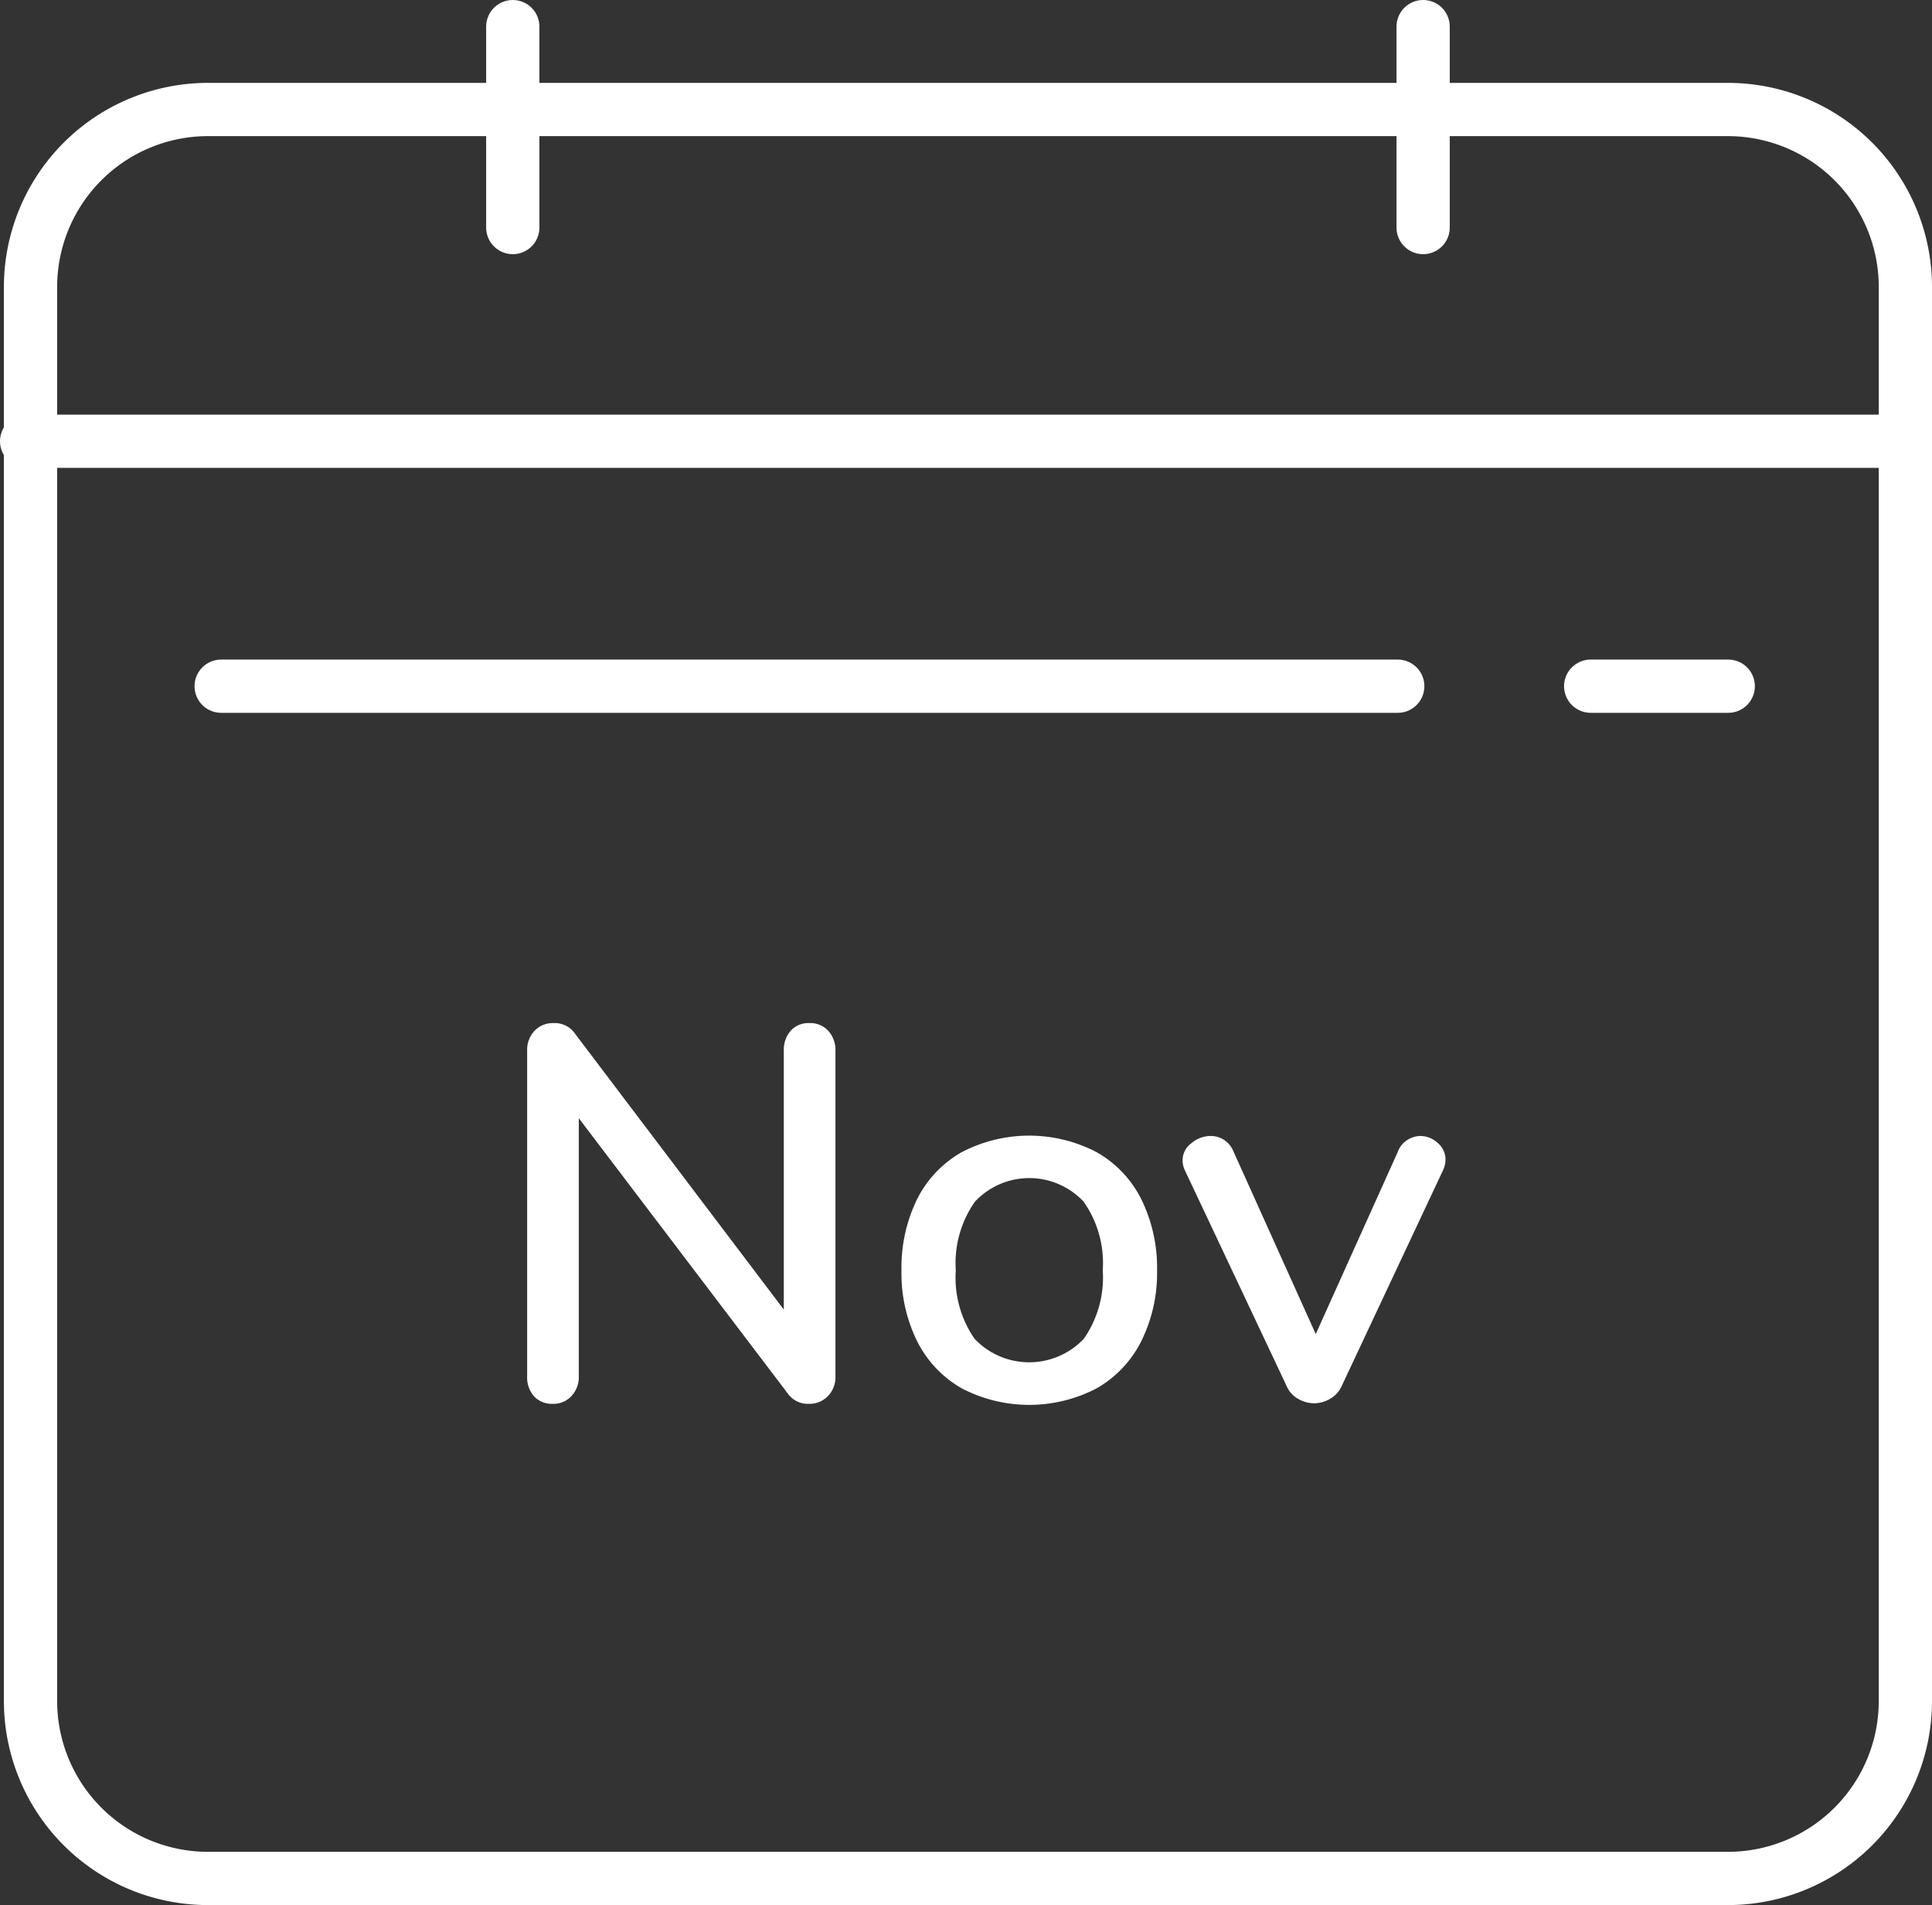
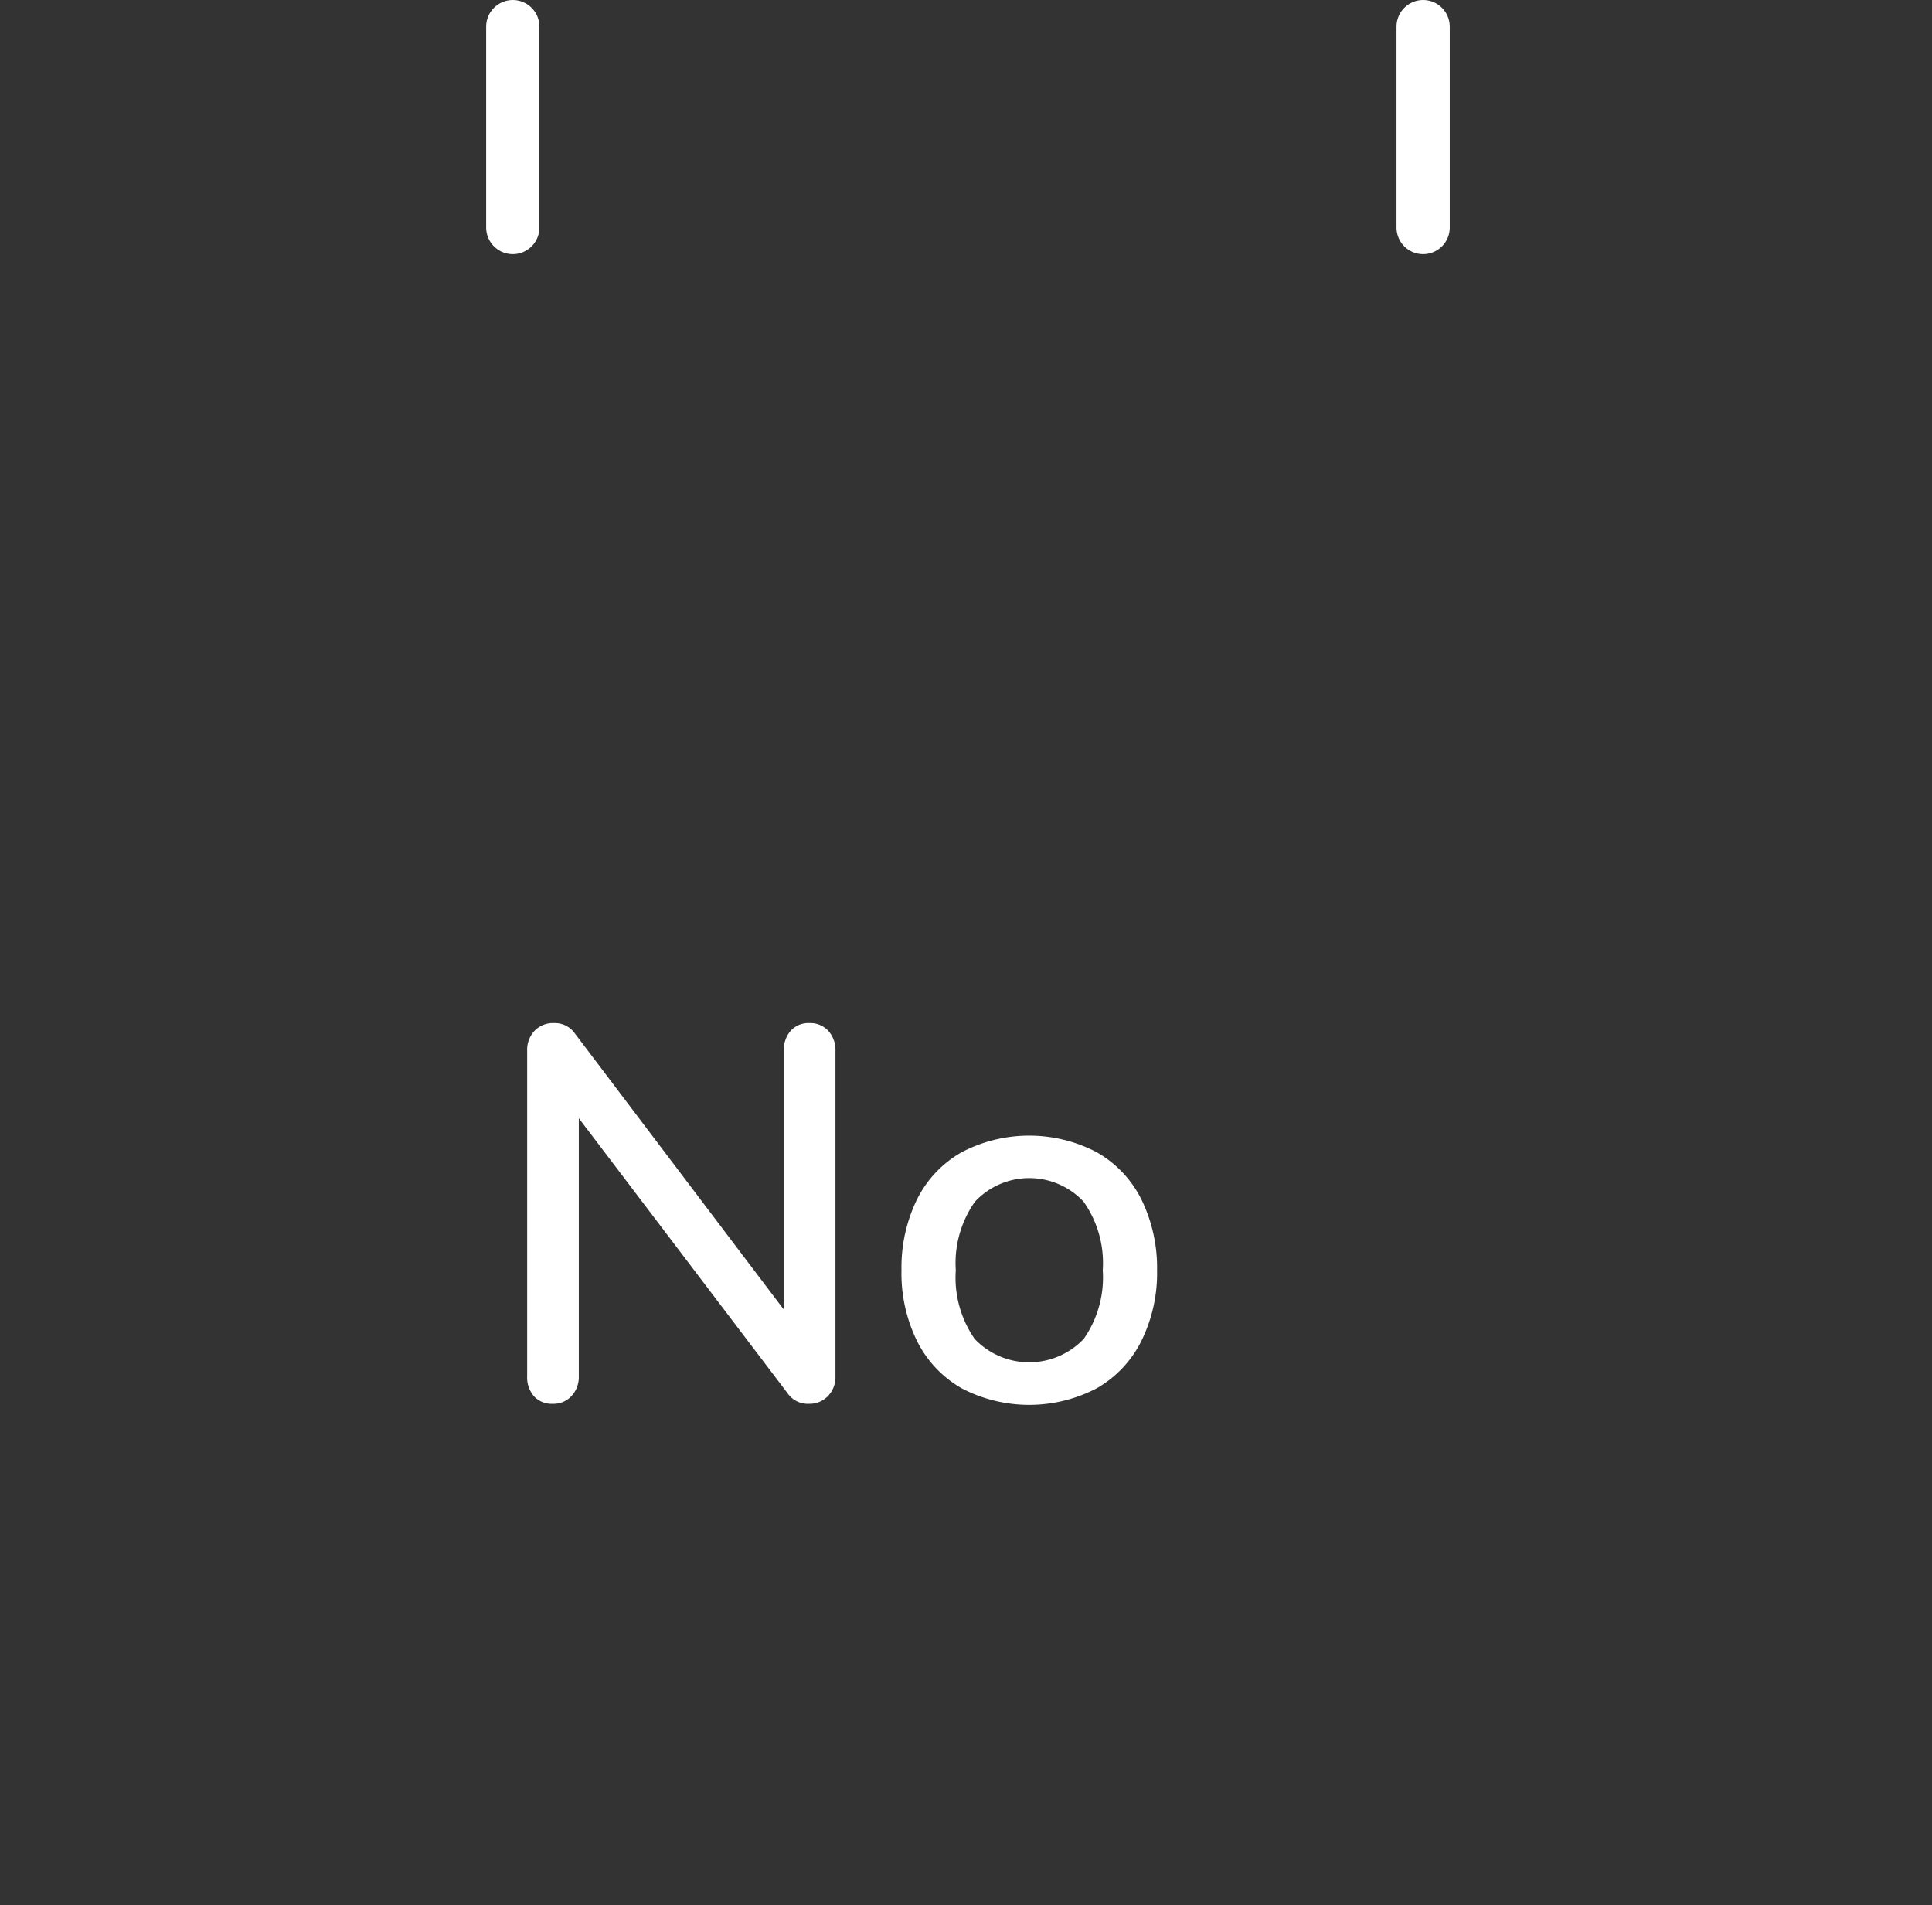
<svg xmlns="http://www.w3.org/2000/svg" viewBox="0 0 108.85 107.33">
  <rect x="0" y="0" width="108.85" height="107.33" fill="#333333" stroke="none" />
  <defs>
    <style>.cls-1{fill:none;stroke:#fff;stroke-linecap:round;stroke-linejoin:round;stroke-width:3px;}.cls-2{fill:#fff;}</style>
  </defs>
  <g id="Ebene_2" data-name="Ebene 2">
    <g id="Ebene_1-2" data-name="Ebene 1">
-       <path class="cls-1" d="M107.35,73.58V95.9a10,10,0,0,1-9.92,9.93H11.65A10,10,0,0,1,1.72,95.9V16.1a10,10,0,0,1,9.92-9.93H97.43a10,10,0,0,1,9.92,9.93V73.58Z" />
-       <line class="cls-1" x1="107.14" y1="24.86" x2="1.5" y2="24.86" />
      <line class="cls-1" x1="80.18" y1="1.5" x2="80.18" y2="12.82" />
      <line class="cls-1" x1="28.89" y1="1.5" x2="28.89" y2="12.82" />
-       <line class="cls-1" x1="89.62" y1="38.66" x2="97.37" y2="38.66" />
-       <line class="cls-1" x1="12.46" y1="38.66" x2="78.75" y2="38.66" />
      <path class="cls-2" d="M46.66,58.07a1.6,1.6,0,0,1,.41,1.13V77.53a1.54,1.54,0,0,1-.42,1.12,1.44,1.44,0,0,1-1.08.44,1.38,1.38,0,0,1-1.2-.6L32.61,63V77.53a1.58,1.58,0,0,1-.41,1.12,1.38,1.38,0,0,1-1.06.44,1.36,1.36,0,0,1-1.05-.42,1.61,1.61,0,0,1-.39-1.14V59.2a1.56,1.56,0,0,1,.42-1.13,1.43,1.43,0,0,1,1.08-.43,1.38,1.38,0,0,1,1.2.6L44.16,73.78V59.2a1.63,1.63,0,0,1,.39-1.13,1.34,1.34,0,0,1,1.05-.43A1.37,1.37,0,0,1,46.66,58.07Z" />
      <path class="cls-2" d="M54.19,78.22a6.29,6.29,0,0,1-2.52-2.66,8.63,8.63,0,0,1-.88-4,8.75,8.75,0,0,1,.88-4,6.26,6.26,0,0,1,2.52-2.65,8.21,8.21,0,0,1,7.59,0,6.26,6.26,0,0,1,2.52,2.65,8.75,8.75,0,0,1,.89,4,8.64,8.64,0,0,1-.89,4,6.29,6.29,0,0,1-2.52,2.66,8.21,8.21,0,0,1-7.59,0Zm6.87-2.79a6.05,6.05,0,0,0,1.07-3.87,6,6,0,0,0-1.08-3.86,4.19,4.19,0,0,0-6.12,0,6,6,0,0,0-1.08,3.86,6.05,6.05,0,0,0,1.06,3.87,4.24,4.24,0,0,0,6.15,0Z" />
-       <path class="cls-2" d="M79.27,64.24A1.41,1.41,0,0,1,80,64a1.45,1.45,0,0,1,1,.39,1.21,1.21,0,0,1,.44.93,1.39,1.39,0,0,1-.12.57L75.6,78.07a1.54,1.54,0,0,1-.65.73,1.77,1.77,0,0,1-.91.26,1.81,1.81,0,0,1-.92-.26,1.52,1.52,0,0,1-.64-.73L66.75,65.92a1.26,1.26,0,0,1-.12-.57,1.17,1.17,0,0,1,.48-.93A1.67,1.67,0,0,1,68.19,64a1.37,1.37,0,0,1,1.29.84l4.65,10.32L78.75,64.9A1.3,1.3,0,0,1,79.27,64.24Z" />
    </g>
  </g>
</svg>